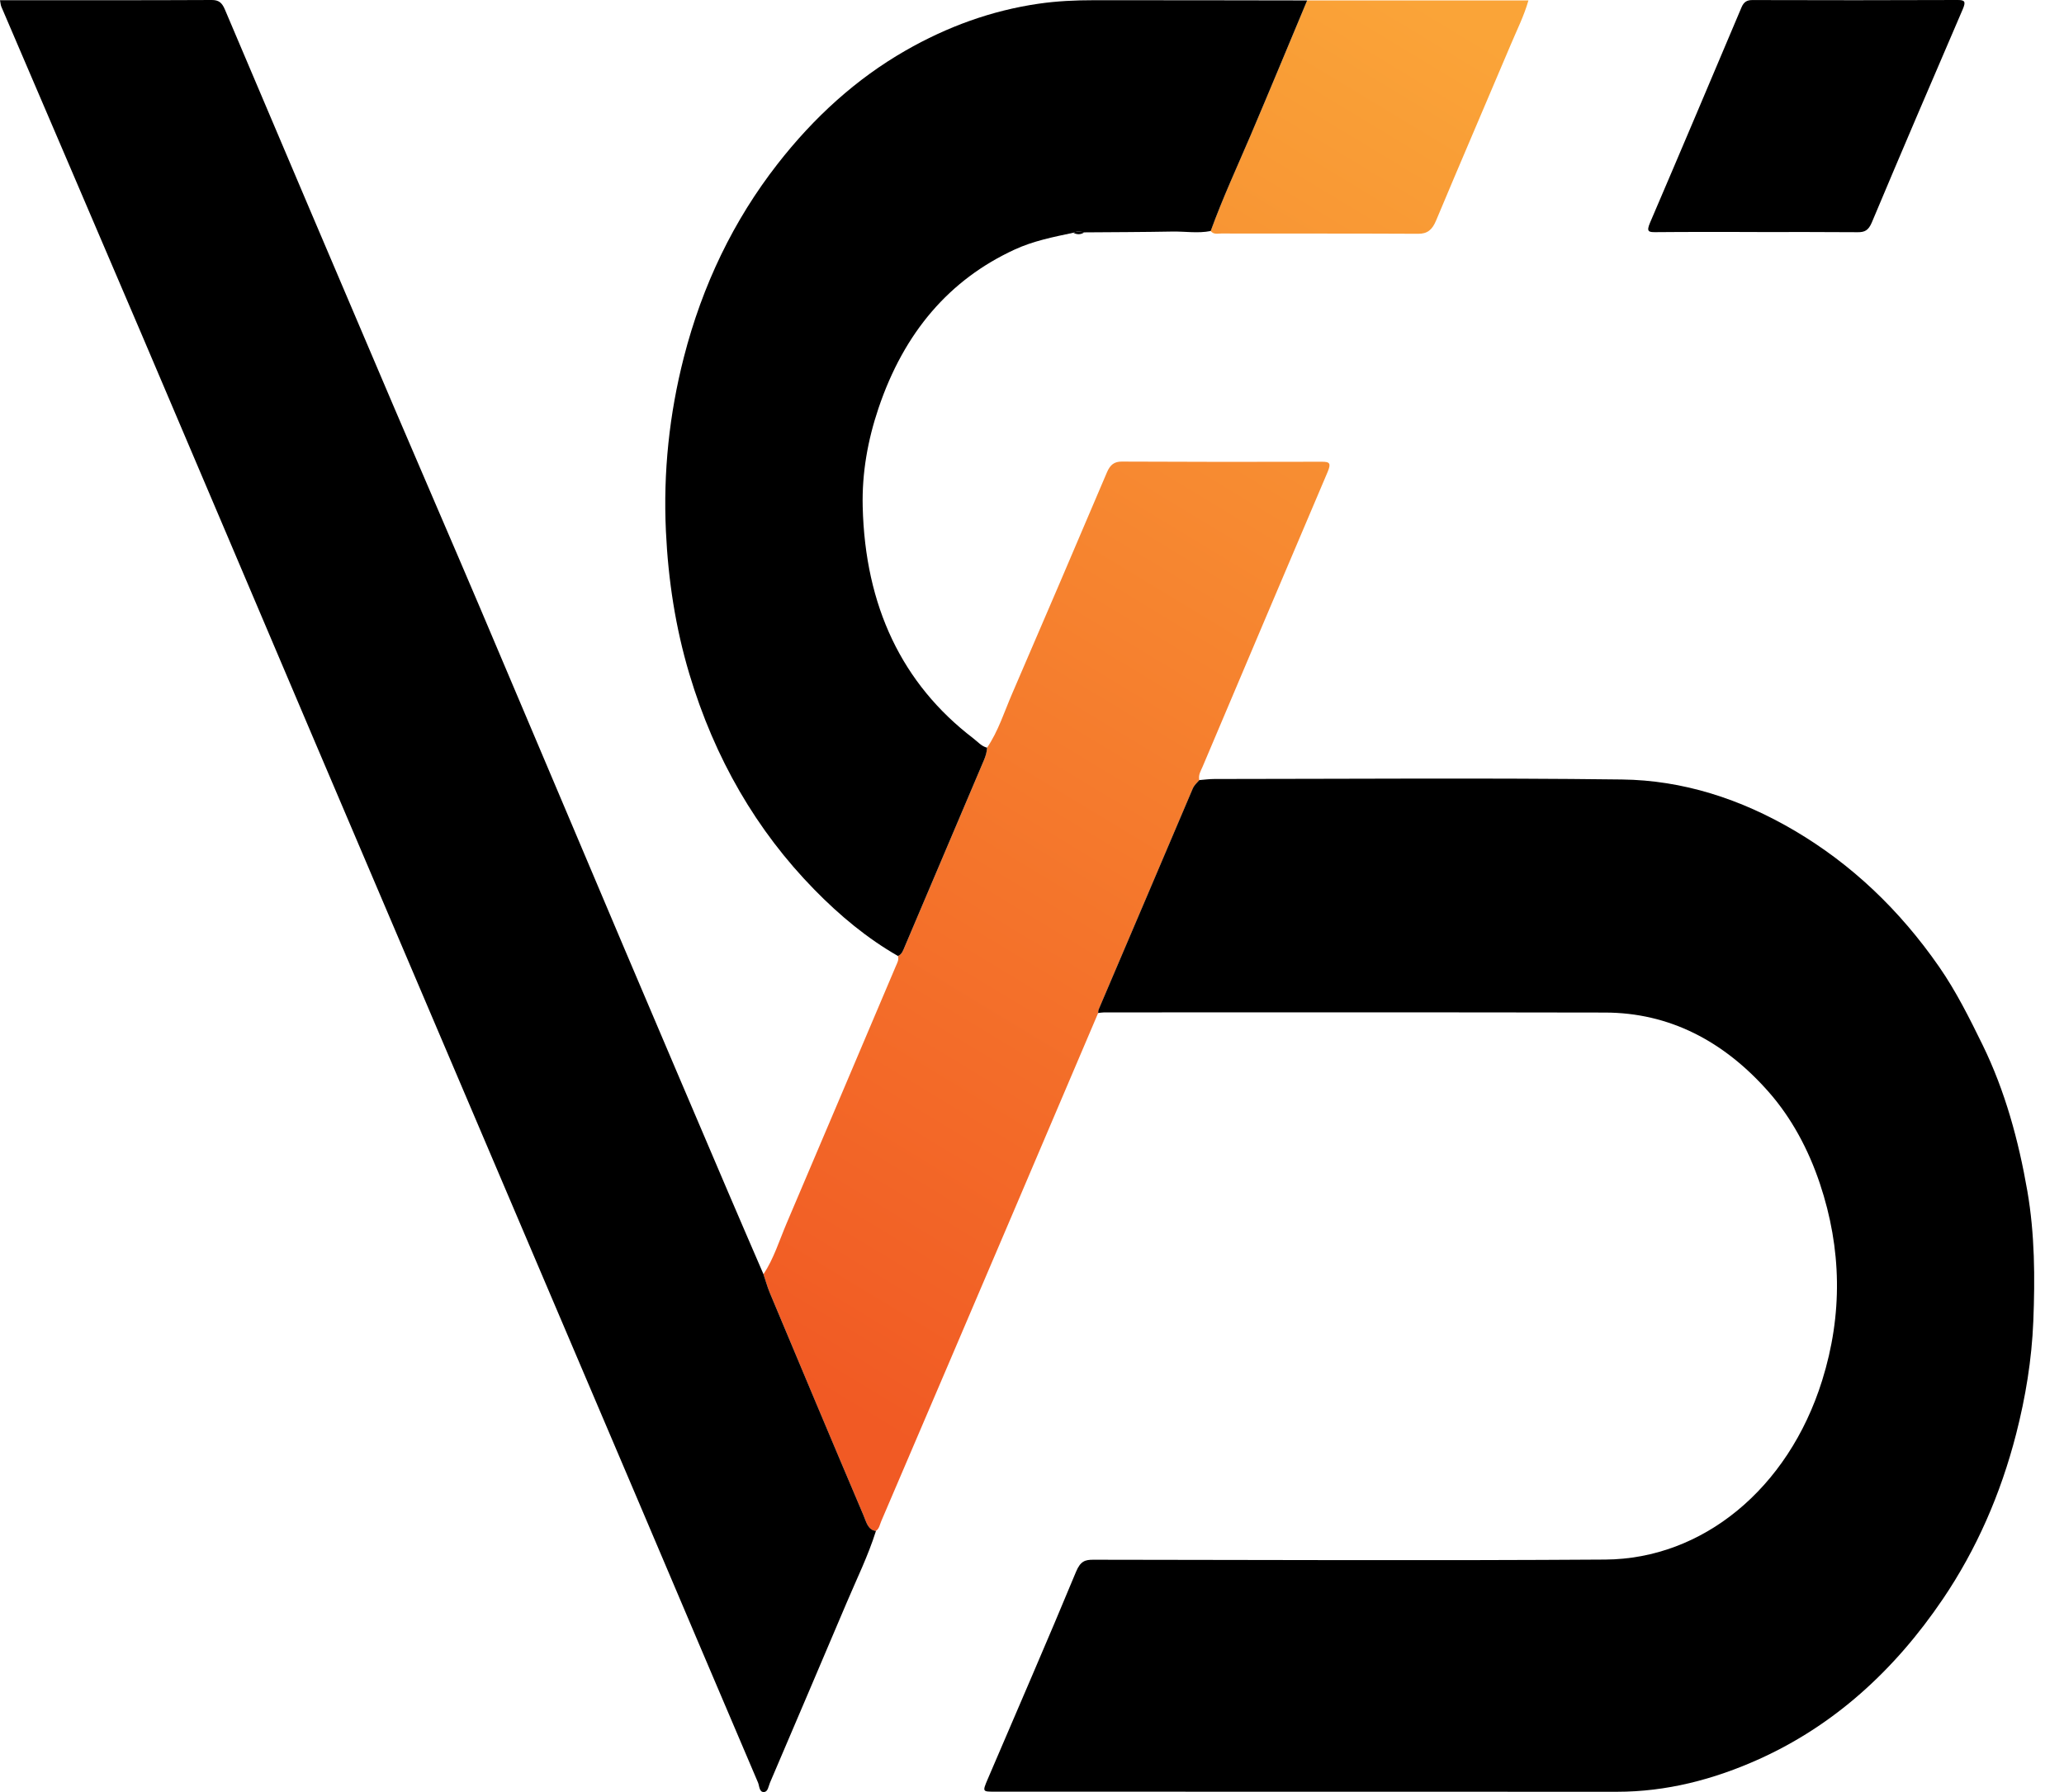
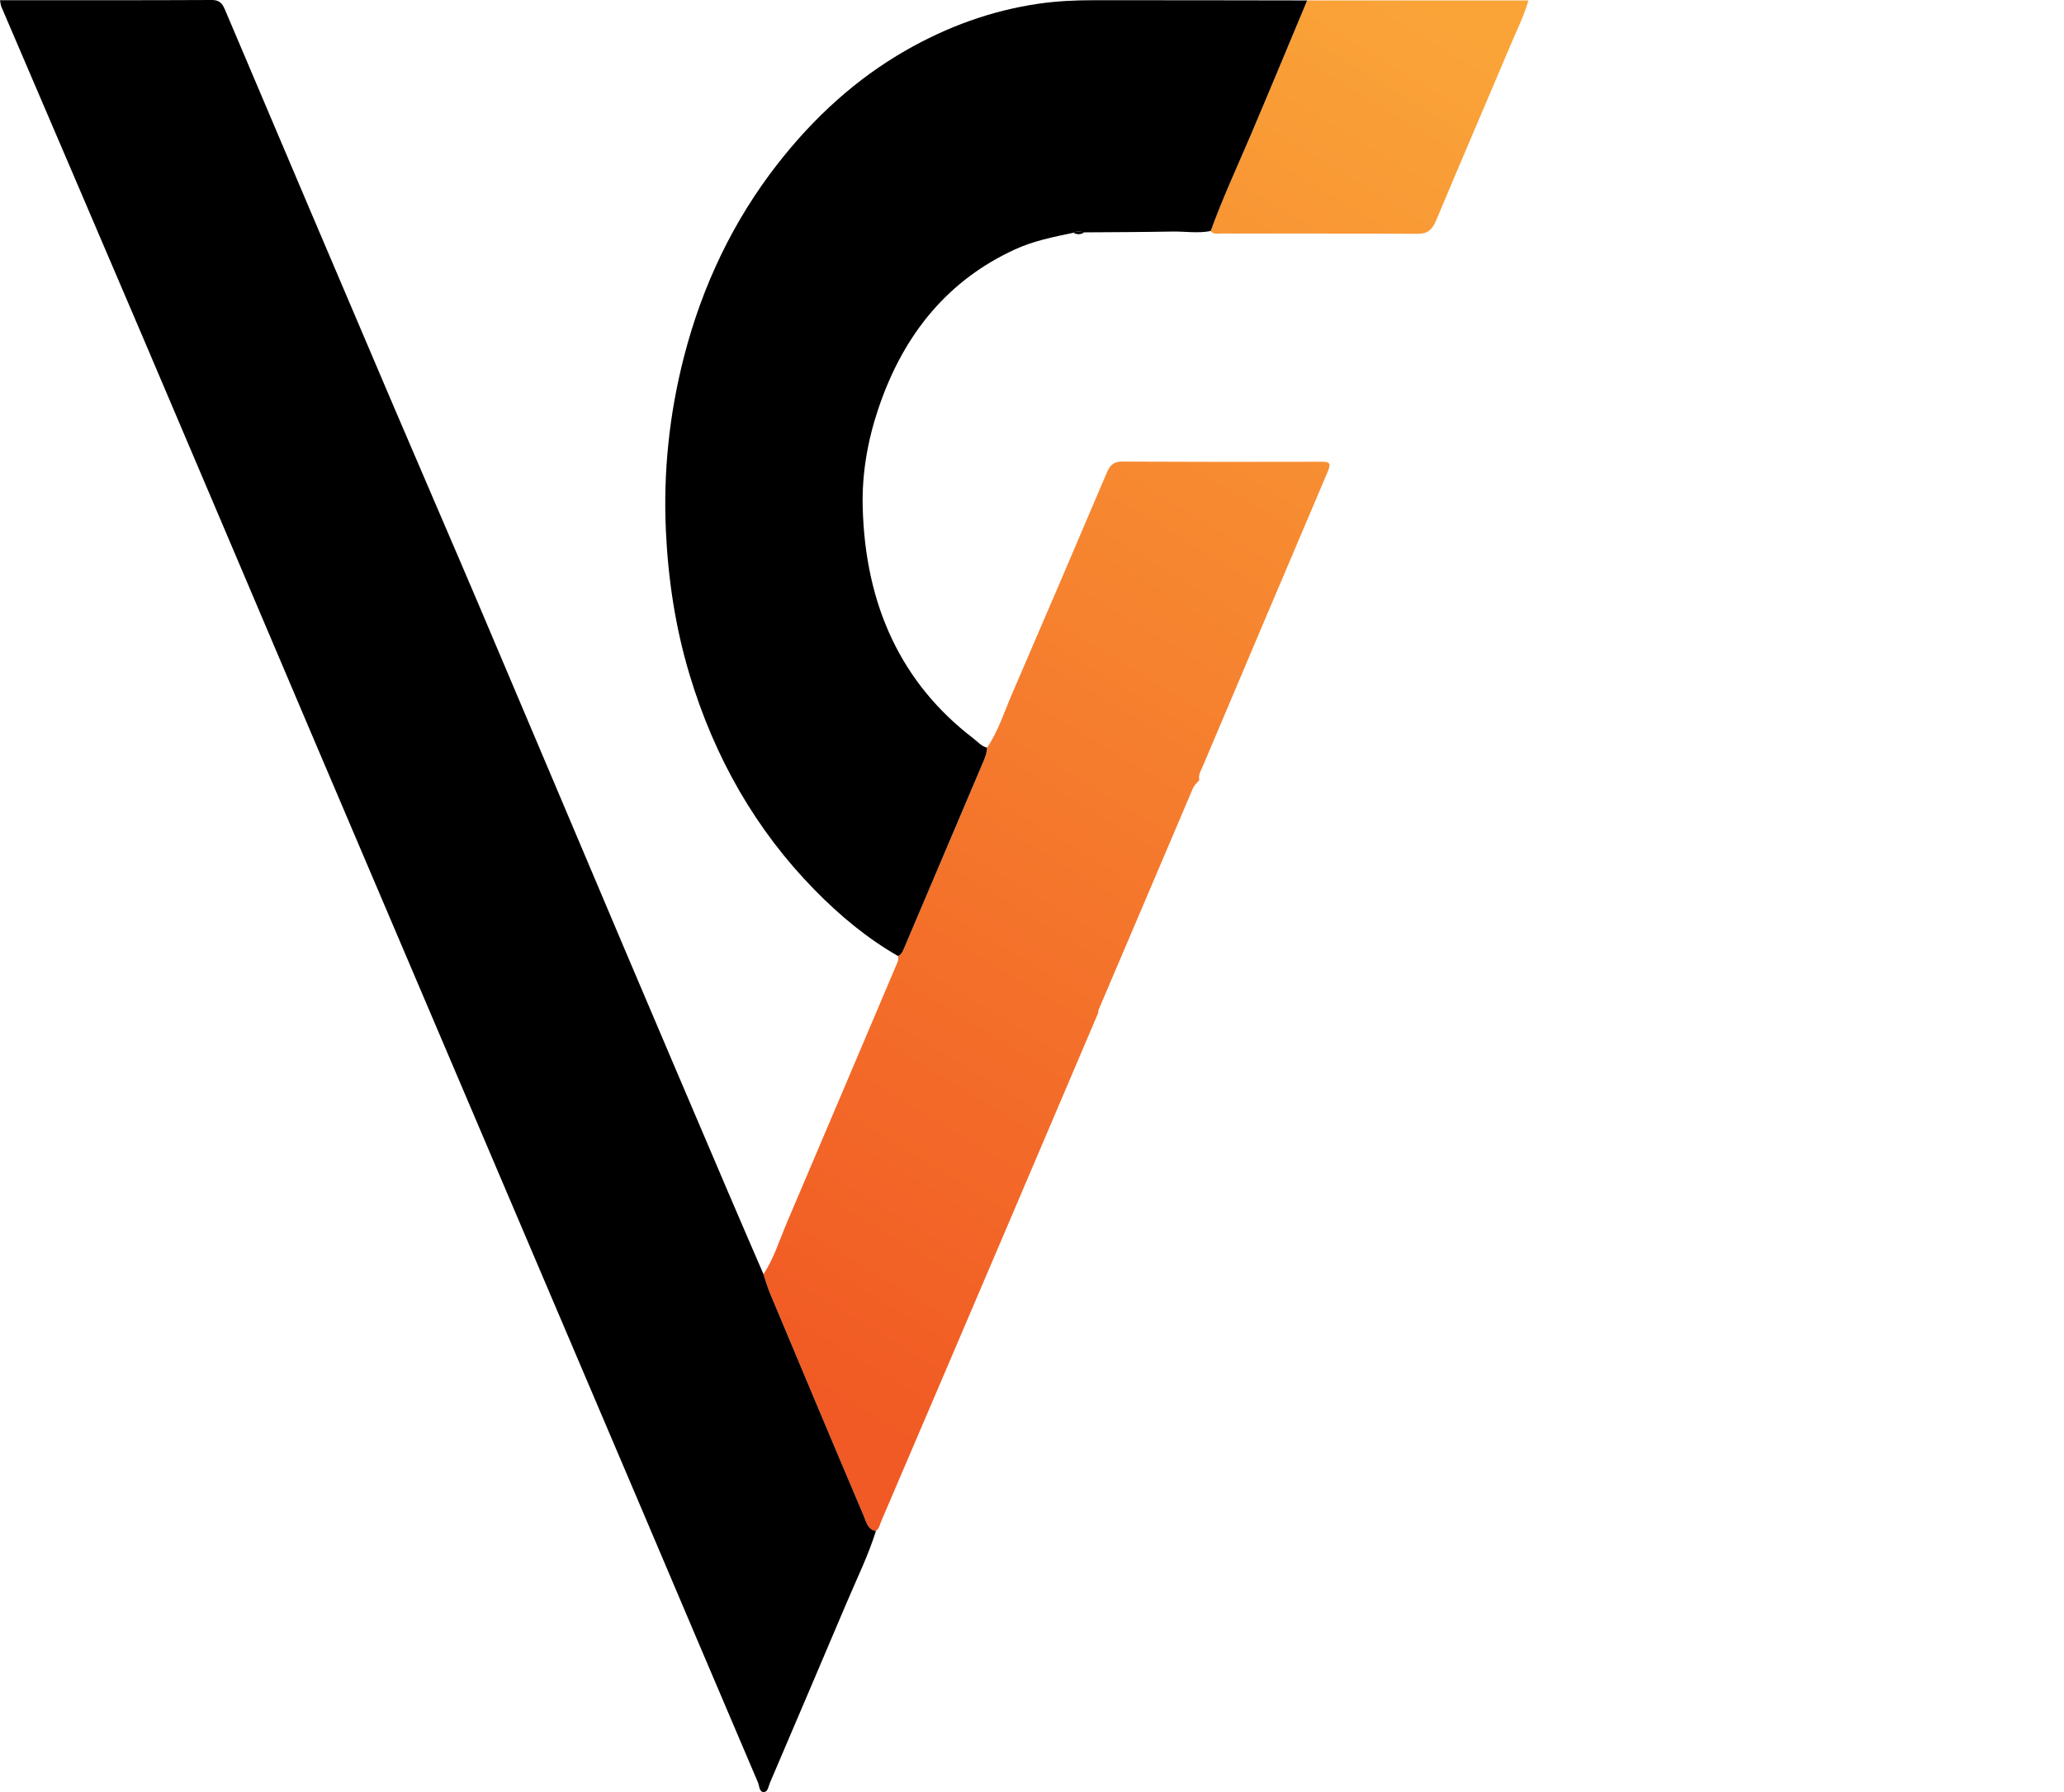
<svg xmlns="http://www.w3.org/2000/svg" width="38" height="33" viewBox="0 0 38 33" fill="none">
  <path d="M16.532 17.604C16.606 17.576 16.63 17.496 16.66 17.425C17.145 16.283 17.63 15.14 18.115 13.998C18.146 13.925 18.168 13.85 18.173 13.768C18.378 13.468 18.49 13.107 18.636 12.77C19.221 11.416 19.801 10.059 20.379 8.7C20.439 8.558 20.515 8.499 20.654 8.5C21.882 8.506 23.11 8.507 24.339 8.503C24.481 8.503 24.511 8.53 24.441 8.695C23.671 10.501 22.907 12.31 22.141 14.118C22.107 14.197 22.059 14.269 22.08 14.366C22.038 14.416 21.989 14.455 21.959 14.525C21.384 15.881 20.805 17.235 20.228 18.59C20.22 18.609 20.221 18.633 20.218 18.654C19.696 19.879 19.175 21.104 18.653 22.328C17.845 24.223 17.036 26.117 16.225 28.011C16.198 28.074 16.187 28.153 16.126 28.192C15.977 28.179 15.946 28.018 15.898 27.905C15.318 26.543 14.746 25.177 14.174 23.81C14.127 23.699 14.095 23.58 14.056 23.465C14.246 23.179 14.35 22.837 14.486 22.518C15.158 20.943 15.824 19.365 16.494 17.789C16.519 17.73 16.553 17.676 16.532 17.605V17.604Z" fill="url(#paint0_linear_135_11776)" />
  <path d="M22.289 4.254C22.507 3.653 22.773 3.08 23.022 2.496C23.375 1.67 23.718 0.837 24.066 0.008C25.418 0.008 26.77 0.008 28.14 0.008C28.055 0.302 27.927 0.553 27.818 0.813C27.36 1.896 26.894 2.975 26.44 4.06C26.367 4.236 26.276 4.306 26.11 4.305C24.901 4.299 23.692 4.302 22.484 4.3C22.418 4.3 22.345 4.323 22.289 4.254Z" fill="url(#paint1_linear_135_11776)" />
-   <path d="M22.081 14.365C22.173 14.358 22.266 14.345 22.359 14.345C24.859 14.344 27.36 14.323 29.86 14.354C30.977 14.367 32.046 14.709 33.048 15.301C34.082 15.912 34.968 16.747 35.702 17.805C36.012 18.252 36.259 18.747 36.504 19.247C36.914 20.088 37.163 20.996 37.326 21.937C37.462 22.725 37.467 23.526 37.435 24.33C37.406 25.041 37.292 25.73 37.119 26.405C36.834 27.516 36.386 28.535 35.771 29.444C34.867 30.78 33.749 31.778 32.392 32.391C31.548 32.772 30.677 32.995 29.77 32.995C25.949 32.995 22.127 32.994 18.304 32.993C18.089 32.993 18.087 32.992 18.183 32.766C18.727 31.492 19.28 30.225 19.811 28.943C19.892 28.748 19.978 28.721 20.131 28.722C23.274 28.725 26.416 28.74 29.558 28.719C31.338 28.706 32.921 27.425 33.547 25.422C33.928 24.203 33.907 22.997 33.506 21.797C33.294 21.163 32.983 20.588 32.571 20.117C31.734 19.162 30.724 18.648 29.55 18.646C26.476 18.64 23.402 18.643 20.328 18.643C20.291 18.643 20.254 18.651 20.217 18.654C20.221 18.633 20.219 18.609 20.227 18.59C20.804 17.235 21.383 15.881 21.958 14.525C21.988 14.455 22.037 14.416 22.08 14.366L22.081 14.365Z" fill="black" />
  <path d="M16.127 28.192C15.982 28.653 15.772 29.077 15.587 29.515C15.119 30.621 14.646 31.725 14.175 32.83C14.148 32.895 14.139 32.991 14.071 32.999C13.977 33.011 13.982 32.887 13.956 32.826C13.222 31.108 12.493 29.387 11.762 27.667C10.742 25.269 9.72 22.873 8.7 20.476C7.725 18.186 6.749 15.898 5.775 13.608C4.718 11.125 3.667 8.64 2.608 6.158C1.75 4.145 0.885 2.136 0.025 0.124C0.012 0.093 0.01 0.056 0 0.004C0.079 0.004 0.147 0.004 0.215 0.004C1.443 0.004 2.671 0.006 3.899 3.2481e-06C4.023 -0 4.085 0.044 4.14 0.174C5.178 2.623 6.218 5.07 7.261 7.515C7.786 8.745 8.318 9.97 8.841 11.2C9.731 13.294 10.614 15.391 11.503 17.486C12.136 18.978 12.772 20.468 13.408 21.959C13.622 22.462 13.84 22.962 14.056 23.464C14.095 23.579 14.127 23.698 14.174 23.81C14.746 25.176 15.319 26.543 15.898 27.905C15.946 28.017 15.978 28.178 16.127 28.192Z" fill="black" />
  <path d="M19.76 4.286C19.394 4.364 19.027 4.435 18.677 4.597C17.485 5.148 16.646 6.113 16.172 7.523C15.976 8.105 15.868 8.71 15.883 9.329C15.927 11.165 16.608 12.593 17.917 13.595C17.999 13.657 18.071 13.745 18.173 13.768C18.169 13.849 18.146 13.925 18.115 13.998C17.63 15.14 17.145 16.282 16.66 17.425C16.63 17.496 16.606 17.576 16.532 17.604C15.969 17.282 15.462 16.862 14.991 16.38C13.93 15.295 13.159 13.973 12.691 12.409C12.437 11.559 12.302 10.683 12.26 9.782C12.209 8.69 12.323 7.624 12.589 6.584C12.932 5.245 13.508 4.056 14.312 3.024C14.988 2.156 15.768 1.45 16.667 0.934C17.444 0.488 18.256 0.195 19.117 0.069C19.459 0.019 19.799 0.004 20.14 0.004C21.449 0.003 22.758 0.006 24.066 0.008C23.719 0.837 23.375 1.669 23.023 2.496C22.774 3.079 22.508 3.653 22.29 4.254C22.055 4.301 21.82 4.26 21.585 4.264C21.044 4.274 20.504 4.275 19.964 4.279C19.896 4.264 19.828 4.254 19.76 4.286V4.286Z" fill="black" />
-   <path d="M32.351 4.272C31.728 4.272 31.104 4.269 30.481 4.275C30.354 4.276 30.307 4.268 30.379 4.1C30.944 2.782 31.503 1.459 32.062 0.137C32.106 0.032 32.166 0 32.267 0.001C33.526 0.005 34.785 0.005 36.045 0C36.176 -7.15264e-05 36.195 0.031 36.136 0.17C35.574 1.476 35.013 2.783 34.462 4.096C34.399 4.245 34.328 4.277 34.203 4.276C33.586 4.271 32.969 4.273 32.352 4.273V4.272L32.351 4.272Z" fill="black" />
  <path d="M19.76 4.286C19.828 4.254 19.896 4.265 19.964 4.279C19.896 4.323 19.829 4.323 19.76 4.286Z" fill="black" />
  <defs>
    <linearGradient id="paint0_linear_135_11776" x1="26.235" y1="0.043" x2="11.906" y2="23.749" gradientUnits="userSpaceOnUse">
      <stop stop-color="#FAA438" />
      <stop offset="1" stop-color="#F15A24" />
    </linearGradient>
    <linearGradient id="paint1_linear_135_11776" x1="26.141" y1="-0.013" x2="11.812" y2="23.692" gradientUnits="userSpaceOnUse">
      <stop stop-color="#FAA438" />
      <stop offset="1" stop-color="#F15A24" />
    </linearGradient>
  </defs>
</svg>